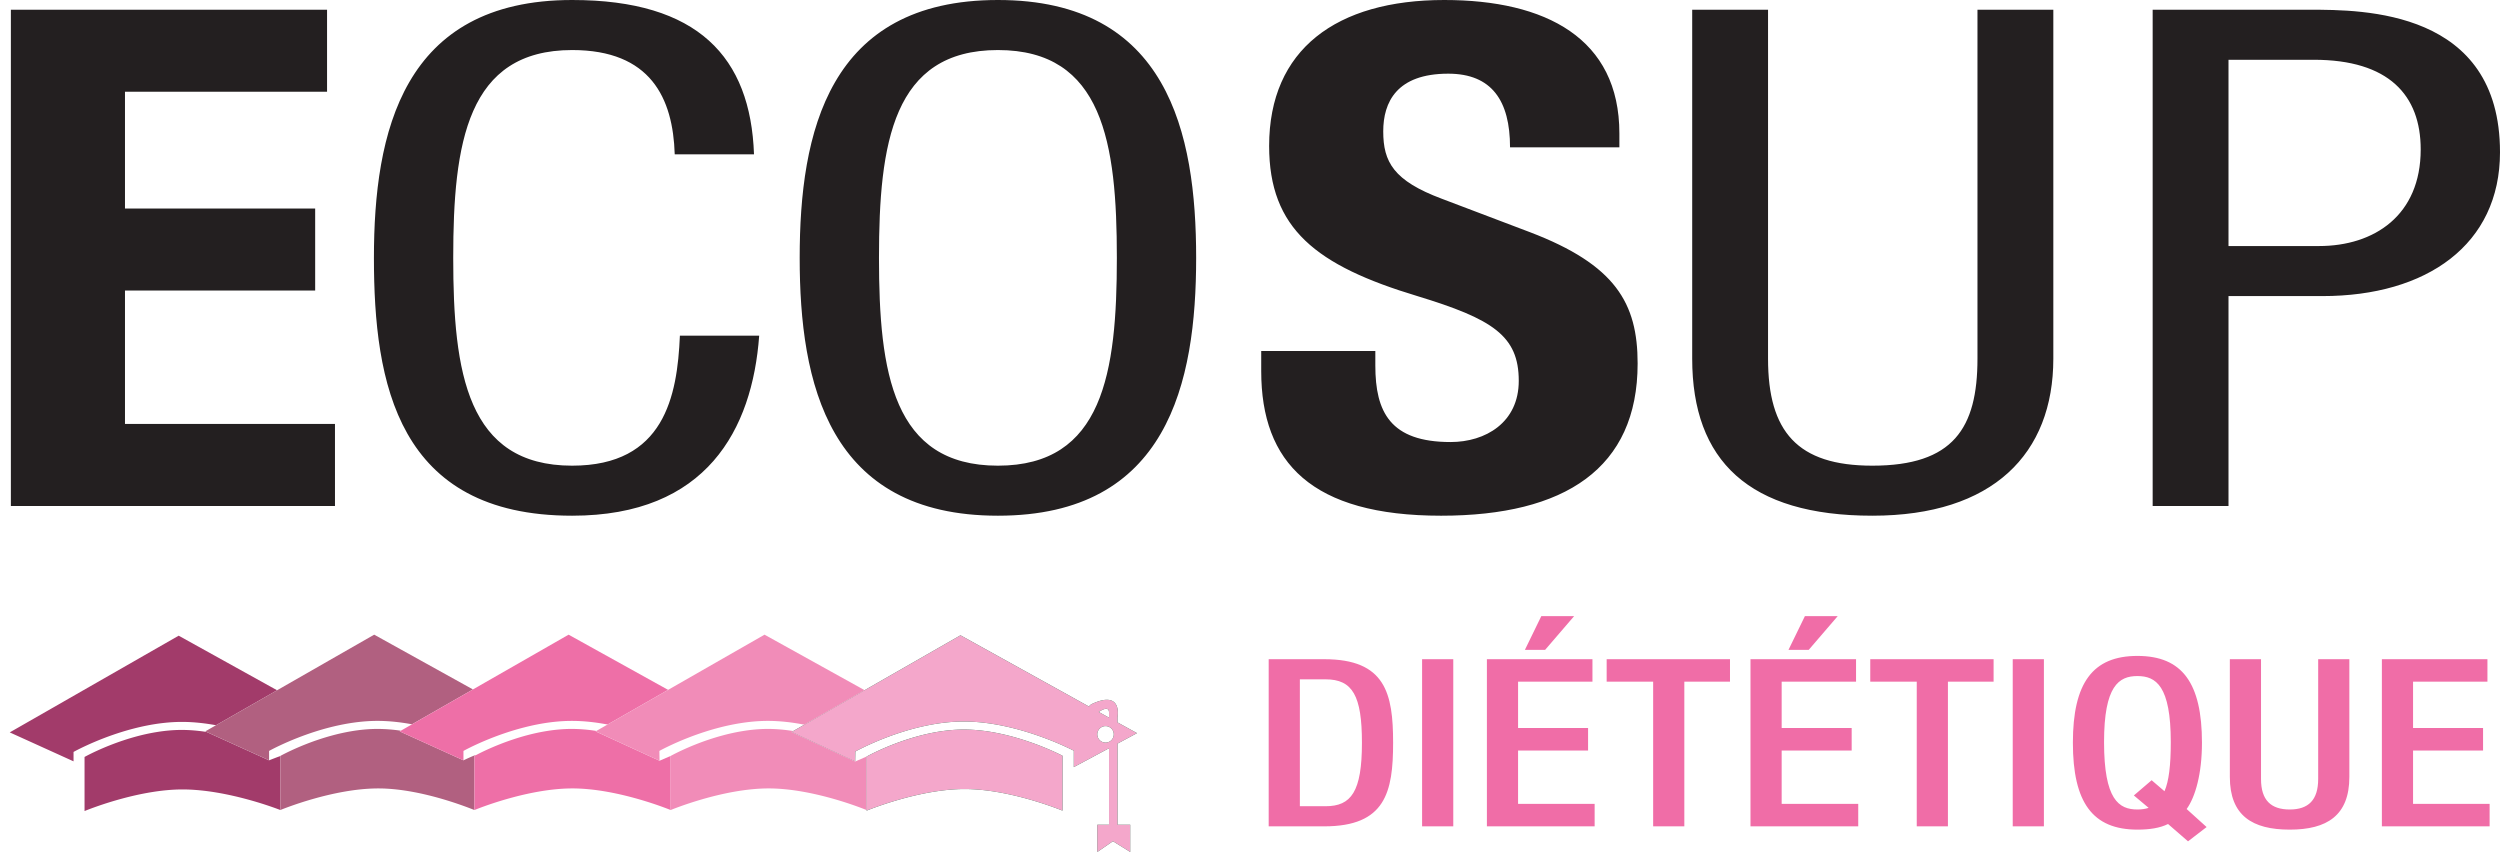
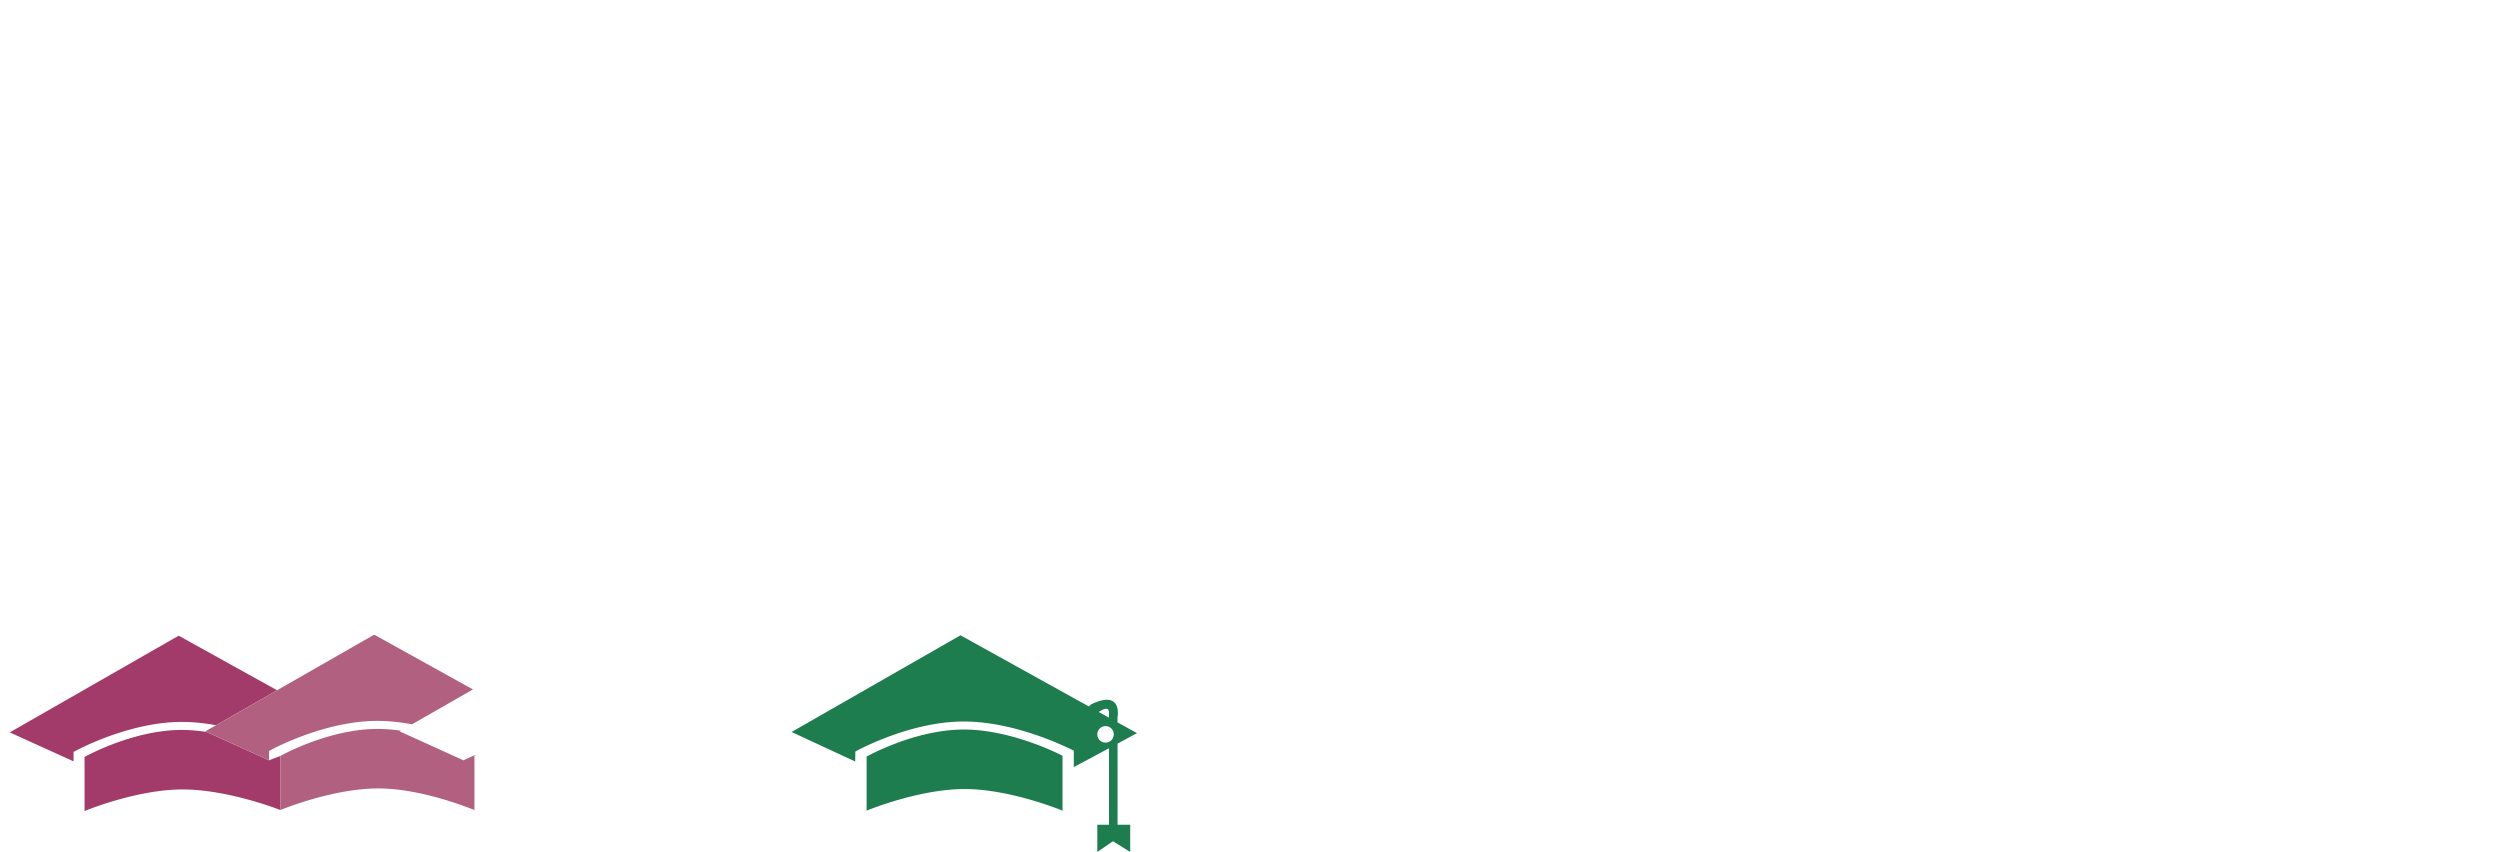
<svg xmlns="http://www.w3.org/2000/svg" viewBox="0 0 704.248 240">
-   <path d="M373.026 185.696h-15.638v47.087h15.638c17.256 0 19.413-9.629 19.413-23.544 0-13.914-2.157-23.543-19.413-23.543zm.385 41.416h-7.24v-35.745h7.24c7.626 0 10.246 4.617 10.246 17.872 0 13.784-3.005 17.873-10.246 17.873zm27.192 5.67h8.782v-47.086h-8.782v47.087-.001zm27.036-21.366h19.721v-6.331h-19.72v-13.058h20.953v-6.33h-29.736v47.086h30.352v-6.332h-21.57v-15.035zm15.792-37.854h-9.244l-4.622 9.497h5.7l8.166-9.497zm9.164 18.465h13.096v40.756h8.782v-40.756h12.865v-6.33h-34.743v6.33zm49.3 19.39h19.721v-6.332h-19.721v-13.058h20.953v-6.33h-29.735v47.086h30.351v-6.332h-21.57v-15.035l.001.001zm15.792-37.855h-9.245l-4.621 9.497h5.7l8.166-9.497zm9.165 18.465h13.096v40.756h8.782v-40.756h12.865v-6.33h-34.743v6.33zm40.133 40.756h8.782v-47.087h-8.782v47.087zm53.305-23.544c0-16.816-5.547-24.466-18.18-24.466-12.634 0-18.18 7.65-18.18 24.466 0 16.817 5.546 24.467 18.18 24.467 3.466 0 6.393-.462 8.628-1.583l5.624 4.88 5.238-4.022-5.624-5.078c2.465-3.43 4.314-9.958 4.314-18.664zm-10.553 13.652l-3.622-3.1-5.007 4.287 4.16 3.495c-1.001.33-2.002.461-3.158.461-5.238 0-9.4-2.769-9.4-18.992 0-15.828 4.16-18.597 9.4-18.597 5.238 0 9.398 2.769 9.398 18.597 0 6.595-.54 11.012-1.771 13.849zm43.29-3.43c0 5.936-2.773 8.573-8.011 8.573-5.316 0-8.089-2.637-8.089-8.573v-33.765h-8.782v33.171c0 10.882 6.317 14.84 16.87 14.84 10.477 0 16.795-3.958 16.795-14.84v-33.17h-8.782v33.764h-.001zm26.728 6.99v-15.035h19.72v-6.331h-19.72v-13.058h20.953v-6.33h-29.735v47.086h30.351v-6.332h-21.57.001z" fill="#f06da7" />
-   <path d="M35.207 81.84h53.576V58.738H35.207V25.843h56.924V2.741H3.062v139.794h91.3V119.43H35.208V81.84h-.001zm125.97 49.34c-29.62 0-33.505-26.237-33.505-58.542 0-32.306 3.884-58.541 33.504-58.541 22.094 0 28.407 13.509 28.893 29.368h22.335C211.434 16.055 196.623 0 161.176 0c-47.83 0-55.842 37.396-55.842 72.638s6.556 72.637 55.842 72.637c37.876 0 50.744-24.277 52.685-50.708h-22.337c-.727 17.033-4.369 36.613-30.348 36.613h.001zM281.113 0c-47.83 0-55.842 37.396-55.842 72.638s8.013 72.637 55.842 72.637 55.842-37.395 55.842-72.637S328.944 0 281.114 0h-.001zm0 131.18c-29.62 0-33.505-26.237-33.505-58.542 0-32.306 3.885-58.541 33.505-58.541s33.505 26.235 33.505 58.541c0 32.305-3.885 58.542-33.505 58.542zm149.842-65.787l-24.778-9.398c-13.616-5.09-16.52-10.376-16.52-18.991 0-8.222 3.795-16.25 18.306-16.25 12.279 0 17.414 7.636 17.414 20.753h30.803v-3.915C456.181 10.768 435.423 0 406.85 0c-30.36 0-49.335 13.9-49.335 41.116 0 23.299 13.172 33.675 41.745 42.29 21.205 6.462 28.574 11.16 28.574 23.886 0 11.746-9.377 17.23-19.2 17.23-16.964 0-21.205-8.419-21.205-21.537v-4.111h-32.146v5.677c0 25.845 14.286 40.724 50.674 40.724 34.823 0 55.36-13.314 55.36-42.877 0-17.035-6.25-27.803-30.36-37.005h-.002zm126.098 35.634c0 19.58-6.797 30.153-29.618 30.153-21.124 0-29.379-9.595-29.379-30.153V2.74H476.69v98.286c0 28.783 16.024 44.248 50.745 44.248 33.99 0 50.985-17.425 50.985-44.248V2.74h-21.367v98.287zm93.54-98.287h-44.188v139.794h21.363V83.407h26.465c29.378 0 50.015-14.49 50.015-40.529 0-40.137-38.603-40.137-53.655-40.137V2.74zm2.667 66.569h-25.492V16.838h24.037c21.123 0 30.105 9.985 30.105 25.256 0 18.6-13.111 27.216-28.65 27.216v-.001z" fill="#231f20" />
  <path d="M244.126 213.122v15.239s14.618-6.089 27.595-6.089c12.968 0 27.59 6.089 27.59 6.089v-15.466s-13.952-7.386-27.804-7.386c-13.863 0-27.381 7.613-27.381 7.613zm70.688-3.64h-.013l5.49-2.958-5.49-3.027v-1.444s1.538-7.833-7.23-3.74c-.448.242-.682.489-.789.729l-36.217-20.08-47.577 27.24 17.918 8.315.05-2.811s15.065-8.456 30.53-8.456c15.451 0 31.002 8.227 31.002 8.227v4.614l9.92-5.313v21.557h-3.298V240l4.4-3.027 4.87 3.027v-7.665h-3.566v-22.852zm-2.406-8.76v1.445l-2.896-1.607c1.048-.699 2.896-1.67 2.896.161zm-.979 8.468a2.327 2.327 0 0 1-2.319-2.323 2.326 2.326 0 0 1 2.32-2.32 2.311 2.311 0 0 1 2.314 2.32 2.312 2.312 0 0 1-2.315 2.323z" fill="#1d7d4e" />
  <path d="M78.972 228.186V213c-.073-.04-3.172 1.182-3.172 1.182l-17.61-7.99c-2.292-.355-4.65-.572-7.006-.572-2.296 0-4.582.213-6.8.562a56.83 56.83 0 0 0-5.773 1.228 66.78 66.78 0 0 0-3.93 1.18 74.233 74.233 0 0 0-7.414 2.926 58.626 58.626 0 0 0-3.044 1.496c-.262.14-.407.221-.407.221v15.239l.203-.083.204-.081c2.434-.968 15.469-5.925 27.186-5.925 12.961 0 27.575 5.803 27.575 5.803v-.005a9.482 9.482 0 0 0-.012.005zM34.16 206.234c1.17-.365 2.39-.714 3.65-1.037 1.1-.281 2.228-.543 3.38-.774 3.228-.647 6.633-1.063 10.057-1.063 3.244 0 6.491.366 9.6.939l17.207-9.852-27.722-15.376-26.99 15.451-17.14 9.812-3.144 1.8-.312.179 17.97 8.154v-2.649s.168-.093.47-.253a64.44 64.44 0 0 1 3.033-1.494 82.521 82.521 0 0 1 9.94-3.837z" fill="#a23b6a" />
  <path d="M130.555 214.182l-17.97-8.155.327-.188a45.55 45.55 0 0 0-6.563-.502c-2.52 0-5.026.253-7.444.665a57.807 57.807 0 0 0-5.421 1.203 67.75 67.75 0 0 0-4.074 1.244 74.177 74.177 0 0 0-7.443 2.994c-1.893.885-2.995 1.504-2.995 1.504v15.24l.012-.006c.262-.108 14.72-6.083 27.581-6.083 11.57 0 24.443 5.043 27.087 6.088v-15.239s.164-.091.46-.248c-.218-.113-3.557 1.483-3.557 1.483zm-38.118-9.155a66.839 66.839 0 0 1 3.288-.775c3.39-.71 6.985-1.178 10.606-1.178 3.29 0 6.582.376 9.73.963l17.163-9.825-27.815-15.426-27.355 15.661-17.208 9.852-3.019 1.728.363.164 17.61 7.99v-2.649l.034-.018a55.33 55.33 0 0 1 3.038-1.528 82.489 82.489 0 0 1 10.224-3.992 73.45 73.45 0 0 1 3.34-.967z" fill="#b16080" />
-   <path d="M185.792 214.302l-18.014-8.275.218-.125c-2.28-.35-4.623-.565-6.965-.565-2.276 0-4.54.208-6.74.55-1.985.31-3.918.73-5.75 1.214-1.381.366-2.702.767-3.953 1.183a74.31 74.31 0 0 0-7.439 2.927 59.101 59.101 0 0 0-3.038 1.488c-.295.157-.459.248-.459.248v15.24s.092-.039.25-.102l.25-.1c2.644-1.045 15.518-5.887 27.093-5.887 12.972 0 27.681 6.088 27.681 6.088v-15.239l-3.134 1.355zm-41.7-8.382a72.833 72.833 0 0 1 3.625-1.025c1.1-.28 2.226-.541 3.378-.77 3.21-.64 6.596-1.05 10.001-1.05 3.402 0 6.808.4 10.053 1.022l17.054-9.762-28.03-15.55-26.95 15.427-17.163 9.825-3.148 1.802-.328.188 17.97 8.155v-2.65s.183-.101.51-.274a64.843 64.843 0 0 1 3.034-1.491 82.461 82.461 0 0 1 9.994-3.847z" fill="#ee6fa7" />
-   <path d="M240.906 214.517l-17.918-8.314.473-.27c-2.34-.37-4.75-.596-7.158-.596-2.412 0-4.812.234-7.133.615a57.685 57.685 0 0 0-5.902 1.3c-1.321.362-2.59.753-3.785 1.157a74.15 74.15 0 0 0-7.4 2.96c-1.99.923-3.157 1.578-3.157 1.578v15.24s14.614-6.09 27.595-6.09c12.97 0 27.578 6.09 27.578 6.09v-15.065l-3.193 1.395zm-51.83-4.65a82.632 82.632 0 0 1 9.735-3.8 73.708 73.708 0 0 1 3.767-1.088 66.262 66.262 0 0 1 3.393-.788c3.305-.676 6.8-1.117 10.319-1.117 3.485 0 6.975.422 10.29 1.072l16.98-9.722-28.194-15.638-27.163 15.549-17.054 9.762-3.153 1.805-.218.125 18.014 8.275-.043-2.77.273-.148c.465-.25 1.521-.804 3.053-1.518z" fill="#f18cb8" />
-   <path d="M314.814 209.483h-.013l5.49-2.96-5.49-3.026v-1.444s1.538-7.833-7.23-3.74c-.448.242-.682.489-.789.73l-36.217-20.081-27.005 15.462-16.98 9.722-3.12 1.786-.472.27 17.918 8.315.05-2.81s.172-.097.481-.26a64.469 64.469 0 0 1 3.03-1.492 82.486 82.486 0 0 1 9.48-3.692 73.587 73.587 0 0 1 3.969-1.143 65.795 65.795 0 0 1 3.482-.801c3.236-.65 6.652-1.069 10.089-1.069 15.45 0 31.001 8.227 31.001 8.227v4.614l9.92-5.313v21.557h-3.298V240l4.4-3.027 4.87 3.027v-7.665h-3.566v-22.852zm-2.406-8.762v1.446l-2.896-1.607c1.048-.699 2.896-1.67 2.896.161zm-.979 8.47a2.327 2.327 0 0 1-2.319-2.324 2.326 2.326 0 0 1 2.32-2.32 2.311 2.311 0 0 1 2.314 2.32 2.312 2.312 0 0 1-2.315 2.323zm-46.821-3.105c-2.154.343-4.24.815-6.206 1.357a67.692 67.692 0 0 0-3.576 1.092 74.179 74.179 0 0 0-7.55 3.01c-1.986.923-3.15 1.577-3.15 1.577v15.239s14.618-6.089 27.595-6.089c12.968 0 27.59 6.089 27.59 6.089v-15.466s-13.952-7.386-27.804-7.386c-2.331 0-4.65.219-6.9.577z" fill="#f4a7cb" />
</svg>